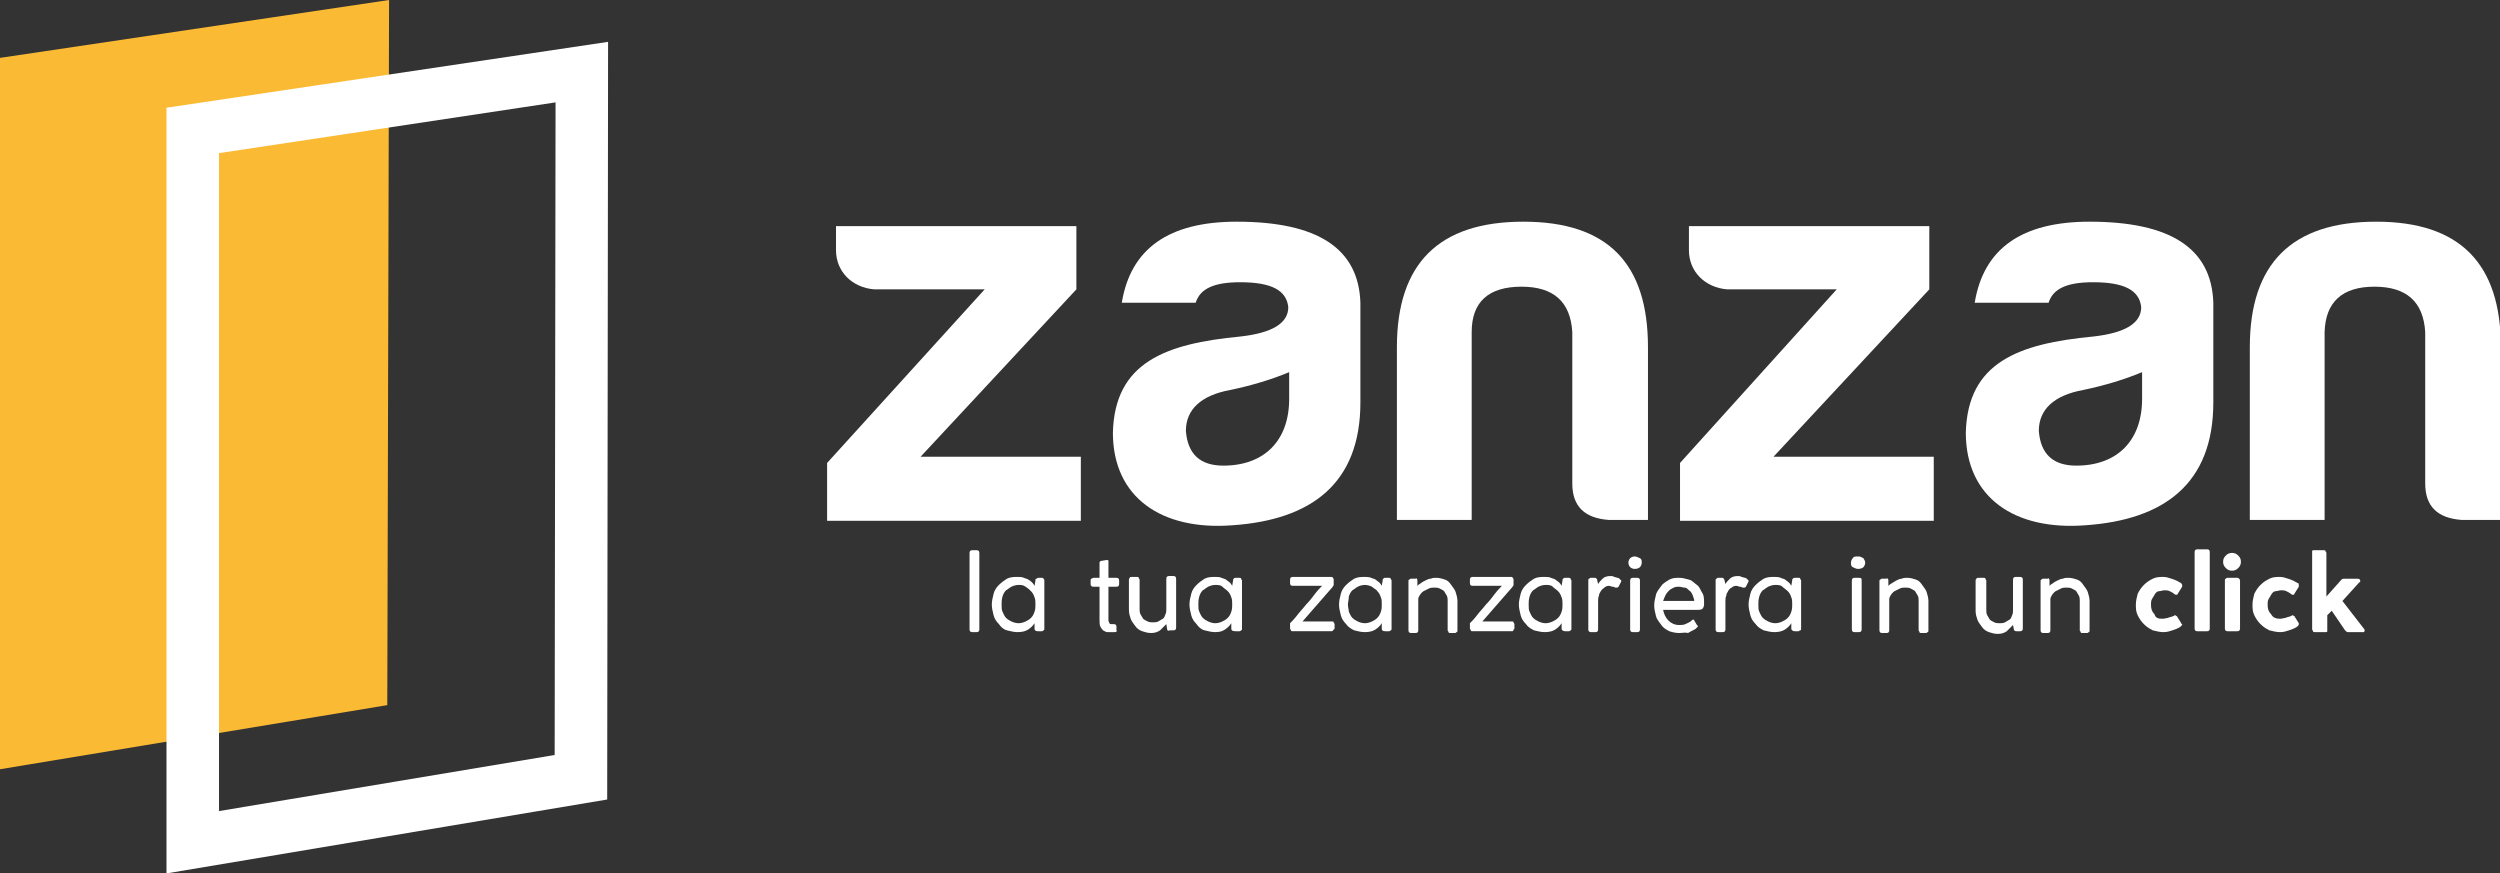
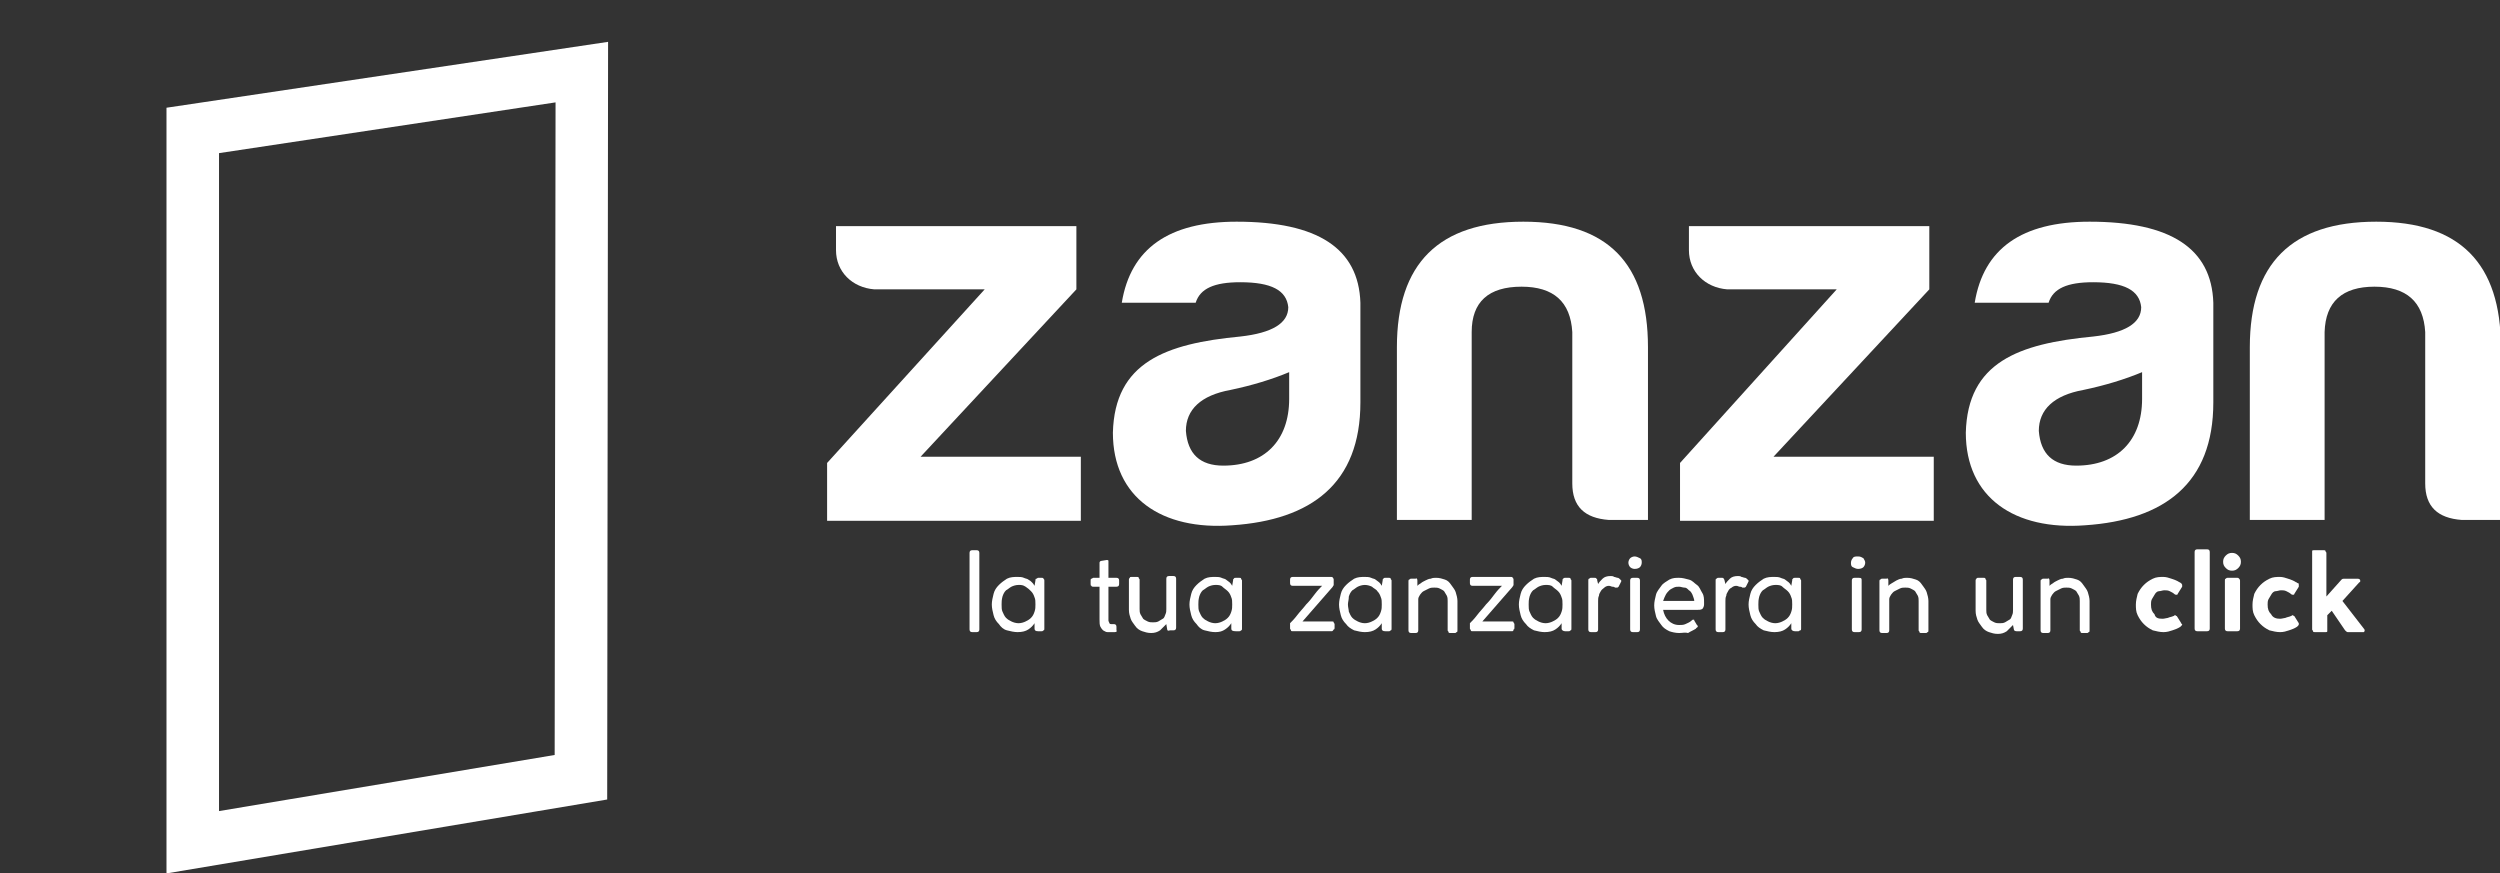
<svg xmlns="http://www.w3.org/2000/svg" version="1.1" id="Livello_1" x="0px" y="0px" viewBox="0 0 280.8 98.1" style="enable-background:new 0 0 280.8 98.1;" xml:space="preserve">
  <rect x="0" y="0" width="280.8" height="98.1" fill="#333333" stroke="none" />
  <style type="text/css">
	.st0{fill:#FBBA34;}
	.st1{fill:#FFFFFF;}
</style>
  <g>
-     <polygon class="st0" points="43.5,79.2 0,86.4 0,6.5 43.7,0  " />
    <path class="st1" d="M18.7,98.1v-86l49.6-7.4l-0.1,85.1L18.7,98.1z M24.6,17.2v73.9l37.7-6.3l0.1-73.3L24.6,17.2z" />
    <g>
      <path class="st1" d="M93.9,28.1v-2.7h27v7.1l-17.5,18.8h18v7.2H92.9v-6.5l17.7-19.5H98.2C95.7,32.3,93.9,30.5,93.9,28.1z" />
      <path class="st1" d="M134.3,34H126c1-6.1,5.3-9.1,12.9-9.1c9.1,0,13.7,3,13.9,9.1v11.2c0,9.1-5.5,13.2-14.4,13.8    c-7.9,0.6-13.4-3.1-13.4-10.4c0.2-7.9,5.9-10,14.3-10.8c3.6-0.4,5.4-1.5,5.4-3.3c-0.2-1.9-1.9-2.8-5.4-2.8    C136.4,31.7,134.8,32.4,134.3,34z M144.8,44.8v-3c-1.9,0.8-4.2,1.5-6.6,2c-3.3,0.6-5,2.2-5,4.6c0.2,2.6,1.6,3.9,4.2,3.9    C142,52.3,144.8,49.5,144.8,44.8z" />
      <path class="st1" d="M180.7,58.4c-2.7-0.2-4.1-1.5-4.1-4.1v-17c-0.2-3.4-2.1-5.1-5.7-5.1c-3.7,0-5.6,1.7-5.6,5.1v21.1h-8.4V39    c0-9.4,4.7-14.1,14.2-14.1s14,4.7,14,14.1v19.4H180.7z" />
      <path class="st1" d="M189.7,28.1v-2.7h27v7.1l-17.5,18.8h18v7.2h-28.5v-6.5l17.6-19.5H194C191.5,32.3,189.7,30.5,189.7,28.1z" />
      <path class="st1" d="M230.1,34h-8.3c1-6.1,5.3-9.1,12.9-9.1c9.1,0,13.7,3,13.9,9.1v11.2c0,9.1-5.5,13.2-14.4,13.8    c-7.9,0.6-13.4-3.1-13.4-10.4c0.2-7.9,5.9-10,14.3-10.8c3.6-0.4,5.4-1.5,5.4-3.3c-0.2-1.9-1.9-2.8-5.4-2.8    C232.2,31.7,230.6,32.4,230.1,34z M240.6,44.8v-3c-1.9,0.8-4.2,1.5-6.6,2c-3.3,0.6-5,2.2-5,4.6c0.2,2.6,1.6,3.9,4.2,3.9    C237.8,52.3,240.6,49.5,240.6,44.8z" />
      <path class="st1" d="M276.5,58.4c-2.7-0.2-4.1-1.5-4.1-4.1v-17c-0.2-3.4-2.1-5.1-5.7-5.1s-5.5,1.7-5.6,5.1v21.1h-8.4V39    c0-9.4,4.7-14.1,14.2-14.1c9.4,0,14,4.7,14,14.1v19.4H276.5z" />
    </g>
    <g>
      <path class="st1" d="M110,62.1v8.6c0,0.2-0.1,0.3-0.3,0.3h-0.5c-0.2,0-0.3-0.1-0.3-0.3v-8.6c0-0.2,0.1-0.3,0.3-0.3h0.5    C109.9,61.8,110,61.9,110,62.1z" />
      <path class="st1" d="M116.2,70.6V70c-0.2,0.3-0.4,0.5-0.7,0.7s-0.7,0.3-1.2,0.3c-0.4,0-0.8-0.1-1.2-0.2s-0.7-0.4-0.9-0.7    c-0.3-0.3-0.5-0.6-0.6-1c-0.1-0.4-0.2-0.8-0.2-1.2s0.1-0.8,0.2-1.2c0.1-0.4,0.3-0.7,0.6-1s0.6-0.5,0.9-0.7    c0.4-0.2,0.8-0.2,1.2-0.2c0.2,0,0.5,0,0.7,0.1s0.4,0.1,0.5,0.2c0.2,0.1,0.3,0.2,0.4,0.3s0.2,0.2,0.3,0.4l0.1-0.6    c0-0.1,0-0.2,0.1-0.2s0.1-0.1,0.2-0.1h0.4c0.1,0,0.2,0,0.2,0.1c0.1,0.1,0.1,0.1,0.1,0.2v5.4c0,0.1,0,0.2-0.1,0.2    c-0.1,0.1-0.1,0.1-0.2,0.1h-0.4C116.3,70.9,116.2,70.8,116.2,70.6z M112.5,67.9c0,0.3,0,0.6,0.1,0.8c0.1,0.2,0.2,0.5,0.4,0.7    c0.2,0.2,0.4,0.3,0.6,0.4s0.5,0.2,0.8,0.2s0.6-0.1,0.8-0.2s0.4-0.2,0.6-0.4s0.3-0.4,0.4-0.7s0.1-0.5,0.1-0.8s0-0.6-0.1-0.8    c-0.1-0.3-0.2-0.5-0.4-0.7c-0.2-0.2-0.3-0.3-0.6-0.5s-0.5-0.2-0.8-0.2c-0.3,0-0.6,0.1-0.8,0.2c-0.2,0.1-0.4,0.3-0.6,0.4    c-0.2,0.2-0.3,0.4-0.4,0.7C112.5,67.4,112.5,67.6,112.5,67.9z" />
      <path class="st1" d="M125.2,71C125.1,71,125.1,71,125.2,71c-0.1,0-0.1,0-0.2,0c-0.2,0-0.4,0-0.6,0s-0.3-0.1-0.5-0.2    c-0.1-0.1-0.2-0.2-0.3-0.4s-0.1-0.5-0.1-0.8v-3.7h-0.7c-0.1,0-0.2,0-0.2-0.1c-0.1,0-0.1-0.1-0.1-0.2v-0.4c0-0.1,0-0.2,0.1-0.2    s0.1-0.1,0.2-0.1h0.7v-1.7c0-0.1,0.1-0.2,0.2-0.2l0.6-0.1c0.1,0,0.2,0,0.2,0.1s0,0.1,0,0.2v1.7h0.9c0.2,0,0.3,0.1,0.3,0.3v0.4    c0,0.2-0.1,0.3-0.3,0.3h-0.9v3.3c0,0.2,0,0.4,0,0.5s0.1,0.2,0.1,0.3c0.1,0.1,0.1,0.1,0.2,0.1c0.1,0,0.2,0,0.3,0    c0.2,0,0.3,0.1,0.3,0.3v0.4C125.5,70.9,125.4,71,125.2,71z" />
      <path class="st1" d="M131.1,70.7l-0.1-0.6c-0.2,0.2-0.4,0.4-0.7,0.7c-0.3,0.2-0.6,0.3-1,0.3c-0.4,0-0.7-0.1-1-0.2    s-0.6-0.3-0.8-0.6s-0.4-0.5-0.5-0.8s-0.2-0.6-0.2-1v-3.4c0-0.1,0-0.1,0.1-0.2c0-0.1,0.1-0.1,0.2-0.1h0.6c0.1,0,0.2,0,0.2,0.1    s0.1,0.1,0.1,0.2v3.3c0,0.2,0,0.4,0.1,0.6c0.1,0.2,0.2,0.3,0.3,0.5c0.1,0.1,0.3,0.2,0.5,0.3c0.2,0.1,0.4,0.1,0.6,0.1    c0.2,0,0.4,0,0.6-0.1c0.2-0.1,0.3-0.2,0.5-0.3s0.2-0.3,0.3-0.5s0.1-0.4,0.1-0.6v-3.4c0-0.2,0.1-0.3,0.3-0.3h0.5    c0.2,0,0.3,0.1,0.3,0.3v5.5c0,0.2-0.1,0.3-0.3,0.3h-0.4C131.2,70.9,131.1,70.8,131.1,70.7z" />
      <path class="st1" d="M138.3,70.6V70c-0.2,0.3-0.4,0.5-0.7,0.7S137,71,136.5,71c-0.4,0-0.8-0.1-1.2-0.2s-0.7-0.4-0.9-0.7    c-0.3-0.3-0.5-0.6-0.6-1c-0.1-0.4-0.2-0.8-0.2-1.2s0.1-0.8,0.2-1.2c0.1-0.4,0.3-0.7,0.6-1c0.3-0.3,0.6-0.5,0.9-0.7    c0.4-0.2,0.8-0.2,1.2-0.2c0.2,0,0.5,0,0.7,0.1s0.4,0.1,0.5,0.2c0.1,0.1,0.3,0.2,0.4,0.3s0.2,0.2,0.3,0.4l0.1-0.6    c0-0.1,0-0.2,0.1-0.2c0-0.1,0.1-0.1,0.2-0.1h0.4c0.1,0,0.2,0,0.2,0.1s0.1,0.1,0.1,0.2v5.4c0,0.1,0,0.2-0.1,0.2    c-0.1,0.1-0.1,0.1-0.2,0.1h-0.4C138.4,70.9,138.3,70.8,138.3,70.6z M134.6,67.9c0,0.3,0,0.6,0.1,0.8c0.1,0.2,0.2,0.5,0.4,0.7    c0.2,0.2,0.4,0.3,0.6,0.4s0.5,0.2,0.8,0.2s0.6-0.1,0.8-0.2s0.4-0.2,0.6-0.4s0.3-0.4,0.4-0.7s0.1-0.5,0.1-0.8s0-0.6-0.1-0.8    c-0.1-0.3-0.2-0.5-0.4-0.7c-0.2-0.2-0.4-0.3-0.6-0.5s-0.5-0.2-0.8-0.2c-0.3,0-0.6,0.1-0.8,0.2s-0.4,0.3-0.6,0.4    c-0.2,0.2-0.3,0.4-0.4,0.7C134.6,67.4,134.6,67.6,134.6,67.9z" />
      <path class="st1" d="M149.6,70.9h-4.4c-0.1,0-0.2,0-0.2-0.1s-0.1-0.1-0.1-0.2v-0.4c0,0,0-0.1,0-0.1c0,0,0-0.1,0-0.1    c0.2-0.2,0.5-0.5,0.8-0.9s0.7-0.8,1-1.2c0.4-0.4,0.7-0.8,1-1.2s0.6-0.7,0.8-0.9h-3.3c-0.2,0-0.3-0.1-0.3-0.3v-0.4    c0-0.2,0.1-0.3,0.3-0.3h4.3c0.1,0,0.2,0,0.2,0.1c0.1,0.1,0.1,0.1,0.1,0.2v0.4c0,0.1,0,0.2,0,0.2c0,0.1-0.1,0.1-0.1,0.2l-3.4,3.9    h3.3c0.1,0,0.2,0,0.2,0.1s0.1,0.1,0.1,0.2v0.4c0,0.1,0,0.2-0.1,0.2C149.7,70.9,149.6,70.9,149.6,70.9z" />
      <path class="st1" d="M155.2,70.6V70c-0.2,0.3-0.4,0.5-0.7,0.7s-0.7,0.3-1.2,0.3c-0.4,0-0.8-0.1-1.2-0.2c-0.4-0.2-0.7-0.4-0.9-0.7    c-0.3-0.3-0.5-0.6-0.6-1s-0.2-0.8-0.2-1.2s0.1-0.8,0.2-1.2c0.1-0.4,0.3-0.7,0.6-1s0.6-0.5,0.9-0.7c0.4-0.2,0.8-0.2,1.2-0.2    c0.2,0,0.5,0,0.7,0.1c0.2,0.1,0.4,0.1,0.5,0.2c0.1,0.1,0.3,0.2,0.4,0.3c0.1,0.1,0.2,0.2,0.3,0.4l0.1-0.6c0-0.1,0-0.2,0.1-0.2    c0-0.1,0.1-0.1,0.2-0.1h0.4c0.1,0,0.2,0,0.2,0.1s0.1,0.1,0.1,0.2v5.4c0,0.1,0,0.2-0.1,0.2c-0.1,0.1-0.1,0.1-0.2,0.1h-0.4    C155.3,70.9,155.2,70.8,155.2,70.6z M151.4,67.9c0,0.3,0.1,0.6,0.1,0.8c0.1,0.2,0.2,0.5,0.4,0.7c0.2,0.2,0.4,0.3,0.6,0.4    s0.5,0.2,0.8,0.2c0.3,0,0.6-0.1,0.8-0.2s0.4-0.2,0.6-0.4s0.3-0.4,0.4-0.7s0.1-0.5,0.1-0.8s0-0.6-0.1-0.8c-0.1-0.3-0.2-0.5-0.4-0.7    c-0.1-0.2-0.4-0.3-0.6-0.5c-0.2-0.1-0.5-0.2-0.8-0.2c-0.3,0-0.6,0.1-0.8,0.2s-0.4,0.3-0.6,0.4c-0.2,0.2-0.3,0.4-0.4,0.7    C151.5,67.4,151.4,67.6,151.4,67.9z" />
      <path class="st1" d="M159.2,65.2l0,0.6c0.1-0.1,0.2-0.2,0.4-0.3c0.1-0.1,0.3-0.2,0.5-0.3c0.2-0.1,0.4-0.2,0.6-0.2    c0.2-0.1,0.4-0.1,0.6-0.1c0.4,0,0.7,0.1,1,0.2c0.3,0.1,0.5,0.3,0.7,0.6s0.4,0.5,0.5,0.8s0.2,0.7,0.2,1v3.3c0,0.1,0,0.2-0.1,0.2    c-0.1,0.1-0.1,0.1-0.2,0.1h-0.5c-0.1,0-0.2,0-0.2-0.1s-0.1-0.1-0.1-0.2v-3.3c0-0.2,0-0.4-0.1-0.6c-0.1-0.2-0.2-0.3-0.3-0.5    c-0.1-0.1-0.3-0.2-0.5-0.3c-0.2-0.1-0.4-0.1-0.6-0.1c-0.2,0-0.4,0-0.6,0.1c-0.2,0.1-0.4,0.2-0.6,0.3s-0.3,0.3-0.4,0.4    c-0.1,0.2-0.2,0.3-0.2,0.5v3.5c0,0.2-0.1,0.3-0.3,0.3h-0.5c-0.2,0-0.3-0.1-0.3-0.3v-5.5c0-0.1,0-0.2,0.1-0.2    c0.1-0.1,0.1-0.1,0.2-0.1h0.5C159.1,64.9,159.2,65,159.2,65.2z" />
      <path class="st1" d="M169.8,70.9h-4.4c-0.1,0-0.2,0-0.2-0.1s-0.1-0.1-0.1-0.2v-0.4c0,0,0-0.1,0-0.1c0,0,0-0.1,0-0.1    c0.2-0.2,0.5-0.5,0.8-0.9s0.7-0.8,1-1.2c0.4-0.4,0.7-0.8,1-1.2s0.6-0.7,0.8-0.9h-3.3c-0.2,0-0.3-0.1-0.3-0.3v-0.4    c0-0.2,0.1-0.3,0.3-0.3h4.3c0.1,0,0.2,0,0.2,0.1c0.1,0.1,0.1,0.1,0.1,0.2v0.4c0,0.1,0,0.2,0,0.2c0,0.1-0.1,0.1-0.1,0.2l-3.4,3.9    h3.3c0.1,0,0.2,0,0.2,0.1s0.1,0.1,0.1,0.2v0.4c0,0.1,0,0.2-0.1,0.2C170,70.9,169.9,70.9,169.8,70.9z" />
      <path class="st1" d="M175.4,70.6V70c-0.2,0.3-0.4,0.5-0.7,0.7s-0.7,0.3-1.2,0.3c-0.4,0-0.8-0.1-1.2-0.2c-0.4-0.2-0.7-0.4-0.9-0.7    c-0.3-0.3-0.5-0.6-0.6-1c-0.1-0.4-0.2-0.8-0.2-1.2s0.1-0.8,0.2-1.2c0.1-0.4,0.3-0.7,0.6-1c0.3-0.3,0.6-0.5,0.9-0.7    c0.4-0.2,0.8-0.2,1.2-0.2c0.2,0,0.5,0,0.7,0.1s0.4,0.1,0.5,0.2c0.1,0.1,0.3,0.2,0.4,0.3s0.2,0.2,0.3,0.4l0.1-0.6    c0-0.1,0-0.2,0.1-0.2c0-0.1,0.1-0.1,0.2-0.1h0.4c0.1,0,0.2,0,0.2,0.1s0.1,0.1,0.1,0.2v5.4c0,0.1,0,0.2-0.1,0.2    c-0.1,0.1-0.1,0.1-0.2,0.1h-0.4C175.6,70.9,175.4,70.8,175.4,70.6z M171.7,67.9c0,0.3,0,0.6,0.1,0.8c0.1,0.2,0.2,0.5,0.4,0.7    c0.2,0.2,0.4,0.3,0.6,0.4s0.5,0.2,0.8,0.2s0.6-0.1,0.8-0.2c0.2-0.1,0.4-0.2,0.6-0.4s0.3-0.4,0.4-0.7s0.1-0.5,0.1-0.8    s0-0.6-0.1-0.8c-0.1-0.3-0.2-0.5-0.4-0.7c-0.2-0.2-0.4-0.3-0.6-0.5s-0.5-0.2-0.8-0.2c-0.3,0-0.6,0.1-0.8,0.2s-0.4,0.3-0.6,0.4    c-0.2,0.2-0.3,0.4-0.4,0.7C171.7,67.4,171.7,67.6,171.7,67.9z" />
      <path class="st1" d="M179.4,65.2l0.1,0.4c0.1-0.2,0.3-0.4,0.5-0.6s0.5-0.3,0.9-0.3c0.1,0,0.3,0,0.4,0.1c0.1,0,0.3,0.1,0.4,0.1    s0.2,0.1,0.3,0.2c0.1,0.1,0.1,0.1,0.1,0.1c0,0,0,0.1,0,0.1l-0.3,0.6c-0.1,0.1-0.1,0.1-0.2,0.1c0,0-0.1,0-0.1,0c0,0,0,0-0.1,0    c-0.1-0.1-0.2-0.1-0.3-0.1s-0.2-0.1-0.4-0.1c-0.2,0-0.4,0.1-0.5,0.2s-0.3,0.2-0.4,0.4c-0.1,0.2-0.2,0.3-0.2,0.5    c-0.1,0.2-0.1,0.4-0.1,0.6v3.2c0,0.2-0.1,0.3-0.3,0.3h-0.5c-0.2,0-0.3-0.1-0.3-0.3v-5.5c0-0.1,0-0.2,0.1-0.2    c0.1-0.1,0.1-0.1,0.2-0.1h0.4c0.1,0,0.2,0,0.2,0.1C179.4,65,179.4,65.1,179.4,65.2z" />
      <path class="st1" d="M182.9,63.2c0-0.2,0.1-0.4,0.2-0.5s0.3-0.2,0.5-0.2c0.2,0,0.4,0.1,0.6,0.2s0.2,0.3,0.2,0.5s-0.1,0.4-0.2,0.5    c-0.1,0.1-0.3,0.2-0.6,0.2c-0.2,0-0.4-0.1-0.5-0.2S182.9,63.4,182.9,63.2z M184.2,65.2v5.5c0,0.2-0.1,0.3-0.3,0.3h-0.5    c-0.2,0-0.3-0.1-0.3-0.3v-5.5c0-0.2,0.1-0.3,0.3-0.3h0.5C184.1,64.9,184.2,65,184.2,65.2z" />
      <path class="st1" d="M188.6,71.1c-0.4,0-0.8-0.1-1.1-0.2c-0.4-0.2-0.7-0.4-0.9-0.7s-0.5-0.6-0.6-1s-0.2-0.8-0.2-1.2    c0-0.4,0.1-0.8,0.2-1.2c0.1-0.4,0.4-0.7,0.6-1s0.6-0.5,0.9-0.7c0.4-0.2,0.7-0.2,1.1-0.2c0.4,0,0.7,0.1,1.1,0.2s0.6,0.4,0.9,0.6    s0.4,0.6,0.6,0.9s0.2,0.7,0.2,1.1v0.2c0,0.2-0.1,0.4-0.2,0.5c-0.2,0.1-0.3,0.1-0.6,0.1h-3.8c0.1,0.5,0.3,0.9,0.6,1.2    c0.3,0.3,0.7,0.5,1.2,0.5c0.2,0,0.5,0,0.7-0.1s0.5-0.2,0.7-0.4c0.1-0.1,0.1-0.1,0.2-0.1c0.1,0,0.1,0,0.1,0.1l0.3,0.5    c0,0,0.1,0.1,0.1,0.1c0,0.1,0,0.1-0.1,0.2c-0.1,0-0.1,0.1-0.1,0.1c-0.3,0.2-0.6,0.3-0.9,0.5C189.3,71,189,71.1,188.6,71.1z     M186.8,67.5h3.5c0-0.2-0.1-0.4-0.2-0.7c-0.1-0.2-0.2-0.4-0.4-0.5c-0.2-0.2-0.3-0.3-0.5-0.3s-0.4-0.1-0.6-0.1    c-0.2,0-0.4,0-0.6,0.1s-0.4,0.2-0.5,0.3s-0.3,0.3-0.4,0.5C187,67,186.9,67.2,186.8,67.5z" />
      <path class="st1" d="M193.7,65.2l0.1,0.4c0.1-0.2,0.3-0.4,0.5-0.6s0.5-0.3,0.9-0.3c0.1,0,0.3,0,0.4,0.1c0.1,0,0.3,0.1,0.4,0.1    s0.2,0.1,0.3,0.2c0.1,0.1,0.1,0.1,0.1,0.1c0,0,0,0.1,0,0.1l-0.3,0.6c-0.1,0.1-0.1,0.1-0.2,0.1c0,0-0.1,0-0.1,0c0,0,0,0-0.1,0    c-0.1-0.1-0.2-0.1-0.3-0.1c-0.1,0-0.2-0.1-0.4-0.1c-0.2,0-0.4,0.1-0.5,0.2c-0.2,0.1-0.3,0.2-0.4,0.4c-0.1,0.2-0.2,0.3-0.2,0.5    c-0.1,0.2-0.1,0.4-0.1,0.6v3.2c0,0.2-0.1,0.3-0.3,0.3H193c-0.2,0-0.3-0.1-0.3-0.3v-5.5c0-0.1,0-0.2,0.1-0.2    c0.1-0.1,0.1-0.1,0.2-0.1h0.4c0.1,0,0.2,0,0.2,0.1C193.6,65,193.7,65.1,193.7,65.2z" />
      <path class="st1" d="M201.2,70.6V70c-0.2,0.3-0.4,0.5-0.7,0.7s-0.7,0.3-1.2,0.3c-0.4,0-0.8-0.1-1.2-0.2c-0.4-0.2-0.7-0.4-0.9-0.7    c-0.3-0.3-0.5-0.6-0.6-1c-0.1-0.4-0.2-0.8-0.2-1.2s0.1-0.8,0.2-1.2c0.1-0.4,0.3-0.7,0.6-1c0.3-0.3,0.6-0.5,0.9-0.7    c0.4-0.2,0.8-0.2,1.2-0.2c0.2,0,0.5,0,0.7,0.1s0.4,0.1,0.5,0.2c0.1,0.1,0.3,0.2,0.4,0.3s0.2,0.2,0.3,0.4l0.1-0.6    c0-0.1,0-0.2,0.1-0.2c0-0.1,0.1-0.1,0.2-0.1h0.4c0.1,0,0.2,0,0.2,0.1s0.1,0.1,0.1,0.2v5.4c0,0.1,0,0.2-0.1,0.2s-0.1,0.1-0.2,0.1    h-0.4C201.4,70.9,201.2,70.8,201.2,70.6z M197.5,67.9c0,0.3,0,0.6,0.1,0.8c0.1,0.2,0.2,0.5,0.4,0.7c0.2,0.2,0.4,0.3,0.6,0.4    s0.5,0.2,0.8,0.2s0.6-0.1,0.8-0.2c0.2-0.1,0.4-0.2,0.6-0.4s0.3-0.4,0.4-0.7s0.1-0.5,0.1-0.8s0-0.6-0.1-0.8    c-0.1-0.3-0.2-0.5-0.4-0.7c-0.2-0.2-0.4-0.3-0.6-0.5s-0.5-0.2-0.8-0.2c-0.3,0-0.6,0.1-0.8,0.2s-0.4,0.3-0.6,0.4    c-0.2,0.2-0.3,0.4-0.4,0.7C197.5,67.4,197.5,67.6,197.5,67.9z" />
      <path class="st1" d="M207.9,63.2c0-0.2,0.1-0.4,0.2-0.5c0.1-0.2,0.3-0.2,0.6-0.2s0.4,0.1,0.6,0.2c0.1,0.2,0.2,0.3,0.2,0.5    s-0.1,0.4-0.2,0.5c-0.1,0.1-0.3,0.2-0.6,0.2c-0.2,0-0.4-0.1-0.6-0.2S207.9,63.4,207.9,63.2z M209.1,65.2v5.5    c0,0.2-0.1,0.3-0.3,0.3h-0.5c-0.2,0-0.3-0.1-0.3-0.3v-5.5c0-0.2,0.1-0.3,0.3-0.3h0.5C209.1,64.9,209.1,65,209.1,65.2z" />
      <path class="st1" d="M212.1,65.2l0,0.6c0.1-0.1,0.2-0.2,0.4-0.3c0.2-0.1,0.3-0.2,0.5-0.3c0.2-0.1,0.4-0.2,0.6-0.2    c0.2-0.1,0.4-0.1,0.6-0.1c0.4,0,0.7,0.1,1,0.2c0.3,0.1,0.5,0.3,0.7,0.6s0.4,0.5,0.5,0.8s0.2,0.7,0.2,1v3.3c0,0.1,0,0.2-0.1,0.2    c-0.1,0.1-0.1,0.1-0.2,0.1h-0.5c-0.1,0-0.2,0-0.2-0.1s-0.1-0.1-0.1-0.2v-3.3c0-0.2,0-0.4-0.1-0.6c-0.1-0.2-0.2-0.3-0.3-0.5    c-0.1-0.1-0.3-0.2-0.5-0.3c-0.2-0.1-0.4-0.1-0.6-0.1c-0.2,0-0.4,0-0.6,0.1c-0.2,0.1-0.4,0.2-0.6,0.3c-0.2,0.1-0.3,0.3-0.4,0.4    c-0.1,0.2-0.2,0.3-0.2,0.5v3.5c0,0.2-0.1,0.3-0.3,0.3h-0.5c-0.2,0-0.3-0.1-0.3-0.3v-5.5c0-0.1,0-0.2,0.1-0.2    c0.1-0.1,0.1-0.1,0.2-0.1h0.5C212,64.9,212.1,65,212.1,65.2z" />
      <path class="st1" d="M226.2,70.7l-0.1-0.5c-0.2,0.2-0.4,0.4-0.7,0.7c-0.3,0.2-0.6,0.3-1,0.3c-0.4,0-0.7-0.1-1-0.2    s-0.6-0.3-0.8-0.6s-0.4-0.5-0.5-0.8c-0.1-0.3-0.2-0.6-0.2-1v-3.4c0-0.1,0-0.1,0.1-0.2c0-0.1,0.1-0.1,0.2-0.1h0.6    c0.1,0,0.2,0,0.2,0.1s0.1,0.1,0.1,0.2v3.3c0,0.2,0,0.4,0.1,0.6c0.1,0.2,0.2,0.3,0.3,0.5c0.1,0.1,0.3,0.2,0.5,0.3    c0.2,0.1,0.4,0.1,0.6,0.1c0.2,0,0.4,0,0.6-0.1c0.2-0.1,0.3-0.2,0.5-0.3s0.2-0.3,0.3-0.5s0.1-0.4,0.1-0.6v-3.4    c0-0.2,0.1-0.3,0.3-0.3h0.5c0.2,0,0.3,0.1,0.3,0.3v5.5c0,0.2-0.1,0.3-0.3,0.3h-0.4C226.3,70.9,226.2,70.8,226.2,70.7z" />
      <path class="st1" d="M230.2,65.2l0,0.6c0.1-0.1,0.2-0.2,0.4-0.3c0.1-0.1,0.3-0.2,0.5-0.3c0.2-0.1,0.4-0.2,0.6-0.2    c0.2-0.1,0.4-0.1,0.6-0.1c0.4,0,0.7,0.1,1,0.2c0.3,0.1,0.5,0.3,0.7,0.6s0.4,0.5,0.5,0.8s0.2,0.7,0.2,1v3.3c0,0.1,0,0.2-0.1,0.2    c-0.1,0.1-0.1,0.1-0.2,0.1h-0.5c-0.1,0-0.2,0-0.2-0.1s-0.1-0.1-0.1-0.2v-3.3c0-0.2,0-0.4-0.1-0.6c-0.1-0.2-0.2-0.3-0.3-0.5    c-0.1-0.1-0.3-0.2-0.5-0.3c-0.2-0.1-0.4-0.1-0.6-0.1c-0.2,0-0.4,0-0.6,0.1c-0.2,0.1-0.4,0.2-0.6,0.3s-0.3,0.3-0.4,0.4    c-0.1,0.2-0.2,0.3-0.2,0.5v3.5c0,0.2-0.1,0.3-0.3,0.3h-0.5c-0.2,0-0.3-0.1-0.3-0.3v-5.5c0-0.1,0-0.2,0.1-0.2    c0.1-0.1,0.1-0.1,0.2-0.1h0.5C230.1,64.9,230.2,65,230.2,65.2z" />
      <path class="st1" d="M242.9,69.5c0.2,0,0.5-0.1,0.6-0.1c0.2-0.1,0.4-0.1,0.6-0.2c0.1,0,0.1-0.1,0.2-0.1c0.1,0,0.1,0.1,0.2,0.1    l0.5,0.8c0,0.1,0.1,0.1,0.1,0.1c0,0.1,0,0.1-0.1,0.2s-0.1,0.1-0.1,0.1c-0.3,0.2-0.6,0.3-0.9,0.4s-0.6,0.2-1,0.2    c-0.4,0-0.8-0.1-1.2-0.2c-0.4-0.2-0.7-0.4-1-0.7s-0.5-0.6-0.7-1s-0.2-0.8-0.2-1.2s0.1-0.8,0.2-1.2c0.2-0.4,0.4-0.7,0.7-1    c0.3-0.3,0.6-0.5,1-0.7c0.4-0.2,0.8-0.2,1.2-0.2c0.3,0,0.6,0.1,0.9,0.2c0.3,0.1,0.6,0.2,0.9,0.4h0c0.1,0,0.1,0.1,0.2,0.1    c0,0.1,0.1,0.1,0.1,0.2c0,0,0,0,0,0.1c0,0,0,0.1,0,0.1l-0.5,0.8c0,0,0,0.1-0.1,0.1c0,0-0.1,0-0.1,0c0,0-0.1,0-0.2-0.1    c-0.1-0.1-0.3-0.2-0.5-0.3c-0.2-0.1-0.4-0.1-0.6-0.1c-0.2,0-0.4,0.1-0.6,0.1s-0.4,0.2-0.5,0.4s-0.2,0.3-0.3,0.5    c-0.1,0.2-0.1,0.4-0.1,0.6c0,0.5,0.1,0.8,0.4,1.1C242.1,69.4,242.4,69.5,242.9,69.5z" />
      <path class="st1" d="M246.5,70.6v-8.6c0-0.2,0.1-0.3,0.3-0.3h1.1c0.2,0,0.3,0.1,0.3,0.3v8.6c0,0.2-0.1,0.3-0.3,0.3h-1.1    C246.6,70.9,246.5,70.8,246.5,70.6z" />
      <path class="st1" d="M249.7,63.1c0-0.3,0.1-0.5,0.3-0.7c0.2-0.2,0.4-0.3,0.7-0.3c0.3,0,0.5,0.1,0.7,0.3c0.2,0.2,0.3,0.4,0.3,0.7    s-0.1,0.5-0.3,0.7c-0.2,0.2-0.4,0.3-0.7,0.3c-0.3,0-0.5-0.1-0.7-0.3C249.8,63.6,249.7,63.4,249.7,63.1z M251.6,65.2v5.4    c0,0.2-0.1,0.3-0.3,0.3h-1.1c-0.2,0-0.3-0.1-0.3-0.3v-5.4c0-0.1,0-0.2,0.1-0.2c0.1-0.1,0.1-0.1,0.2-0.1h1.1c0.1,0,0.1,0,0.2,0.1    C251.5,65,251.6,65.1,251.6,65.2z" />
      <path class="st1" d="M256.1,69.5c0.2,0,0.5-0.1,0.6-0.1c0.2-0.1,0.4-0.1,0.6-0.2c0.1,0,0.1-0.1,0.2-0.1c0.1,0,0.1,0.1,0.2,0.1    l0.5,0.8c0,0.1,0,0.1,0,0.1c0,0.1,0,0.1-0.1,0.2c0,0-0.1,0.1-0.1,0.1c-0.3,0.2-0.6,0.3-0.9,0.4s-0.6,0.2-1,0.2    c-0.4,0-0.8-0.1-1.2-0.2c-0.4-0.2-0.7-0.4-1-0.7s-0.5-0.6-0.7-1s-0.2-0.8-0.2-1.2s0.1-0.8,0.2-1.2c0.2-0.4,0.4-0.7,0.7-1    c0.3-0.3,0.6-0.5,1-0.7c0.4-0.2,0.8-0.2,1.2-0.2c0.3,0,0.6,0.1,0.9,0.2s0.6,0.2,0.9,0.4h0c0.1,0,0.1,0.1,0.2,0.1s0.1,0.1,0.1,0.2    c0,0,0,0,0,0.1s0,0.1,0,0.1l-0.5,0.8c0,0,0,0.1-0.1,0.1c0,0-0.1,0-0.1,0c0,0-0.1,0-0.2-0.1c-0.1-0.1-0.3-0.2-0.5-0.3    c-0.2-0.1-0.4-0.1-0.6-0.1c-0.2,0-0.4,0.1-0.6,0.1s-0.4,0.2-0.5,0.4s-0.2,0.3-0.3,0.5c-0.1,0.2-0.1,0.4-0.1,0.6    c0,0.5,0.1,0.8,0.4,1.1C255.3,69.4,255.7,69.5,256.1,69.5z" />
      <path class="st1" d="M259.7,62.2c0-0.1,0-0.2,0-0.3s0.1-0.1,0.2-0.1h1.1c0.1,0,0.2,0,0.2,0.1c0,0.1,0.1,0.1,0.1,0.2V67l1.7-1.9    c0.1-0.1,0.2-0.1,0.3-0.1h1.5c0.2,0,0.3,0.1,0.3,0.2c0,0,0,0.1,0,0.1s0,0.1-0.1,0.1l-1.9,2.1l2.4,3.1h0c0.1,0.1,0.1,0.2,0.1,0.2    c0,0.1,0,0.1-0.1,0.2c0,0-0.1,0-0.2,0h-1.6c-0.1,0-0.2-0.1-0.3-0.2l-1.5-2.2l-0.5,0.5v1.6c0,0.1,0,0.1,0,0.2    c0,0.1-0.1,0.1-0.2,0.1H260c-0.1,0-0.2,0-0.2-0.1s-0.1-0.1-0.1-0.2L259.7,62.2L259.7,62.2z" />
    </g>
  </g>
</svg>